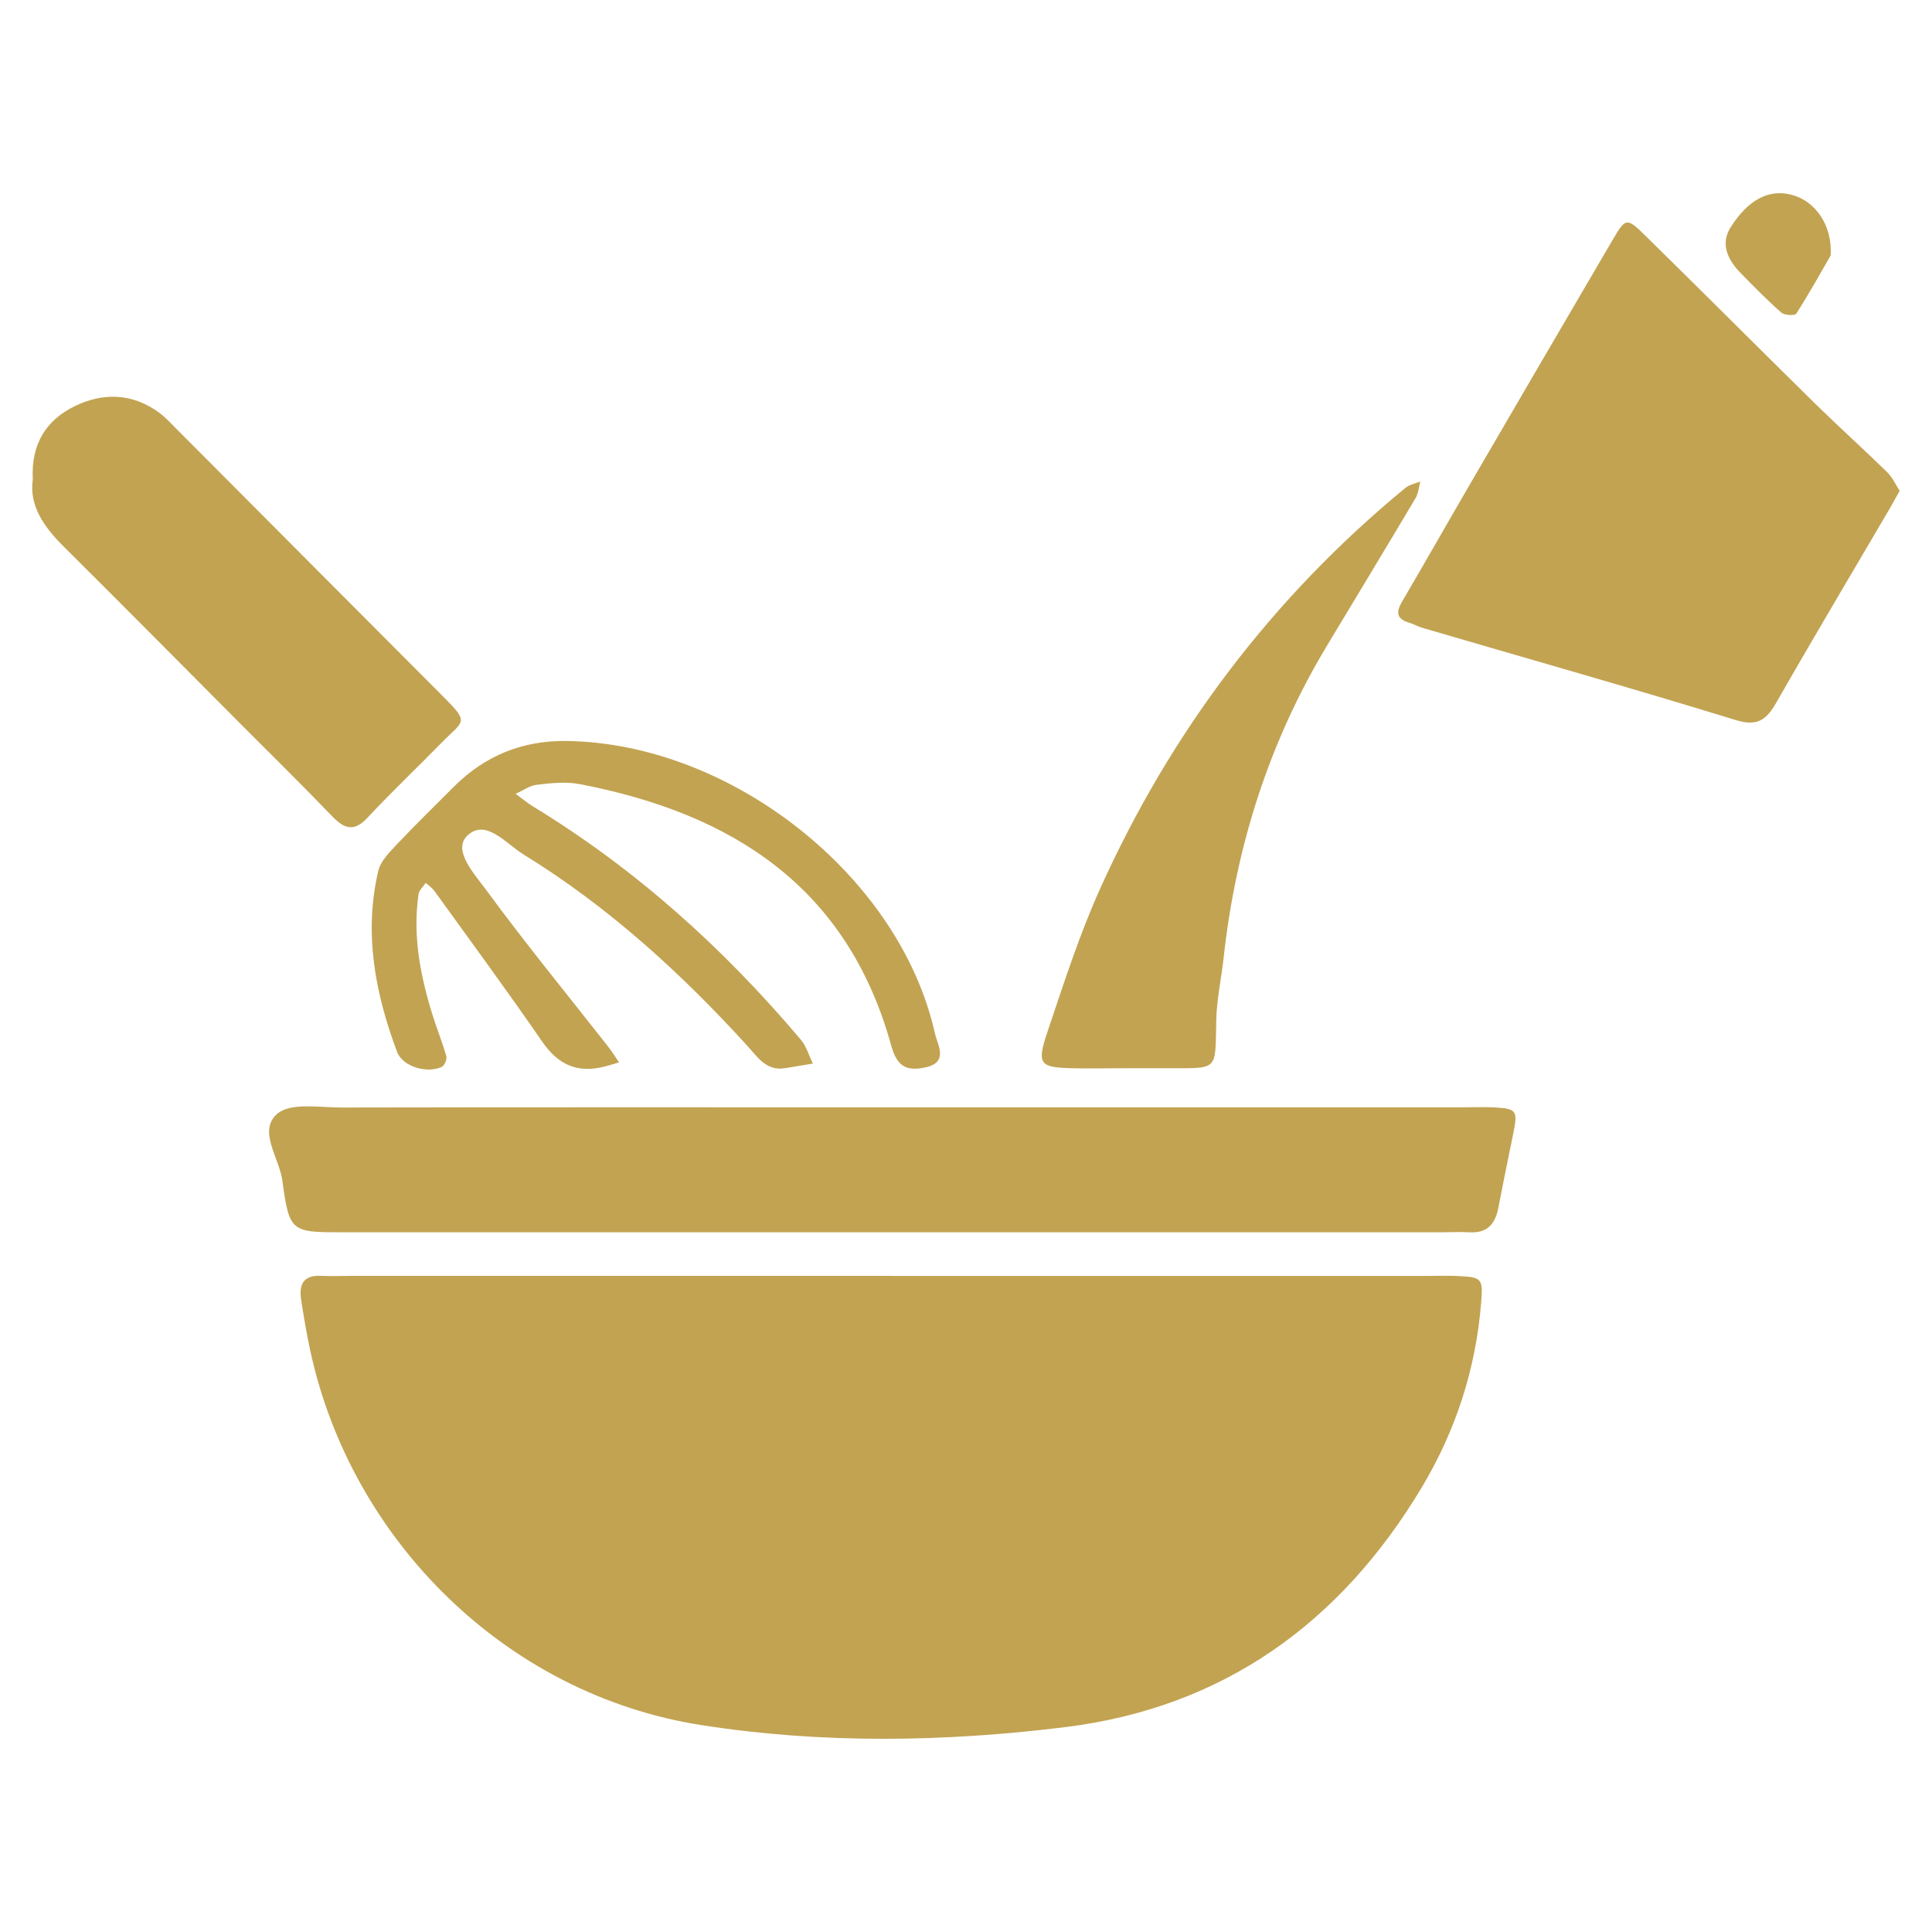
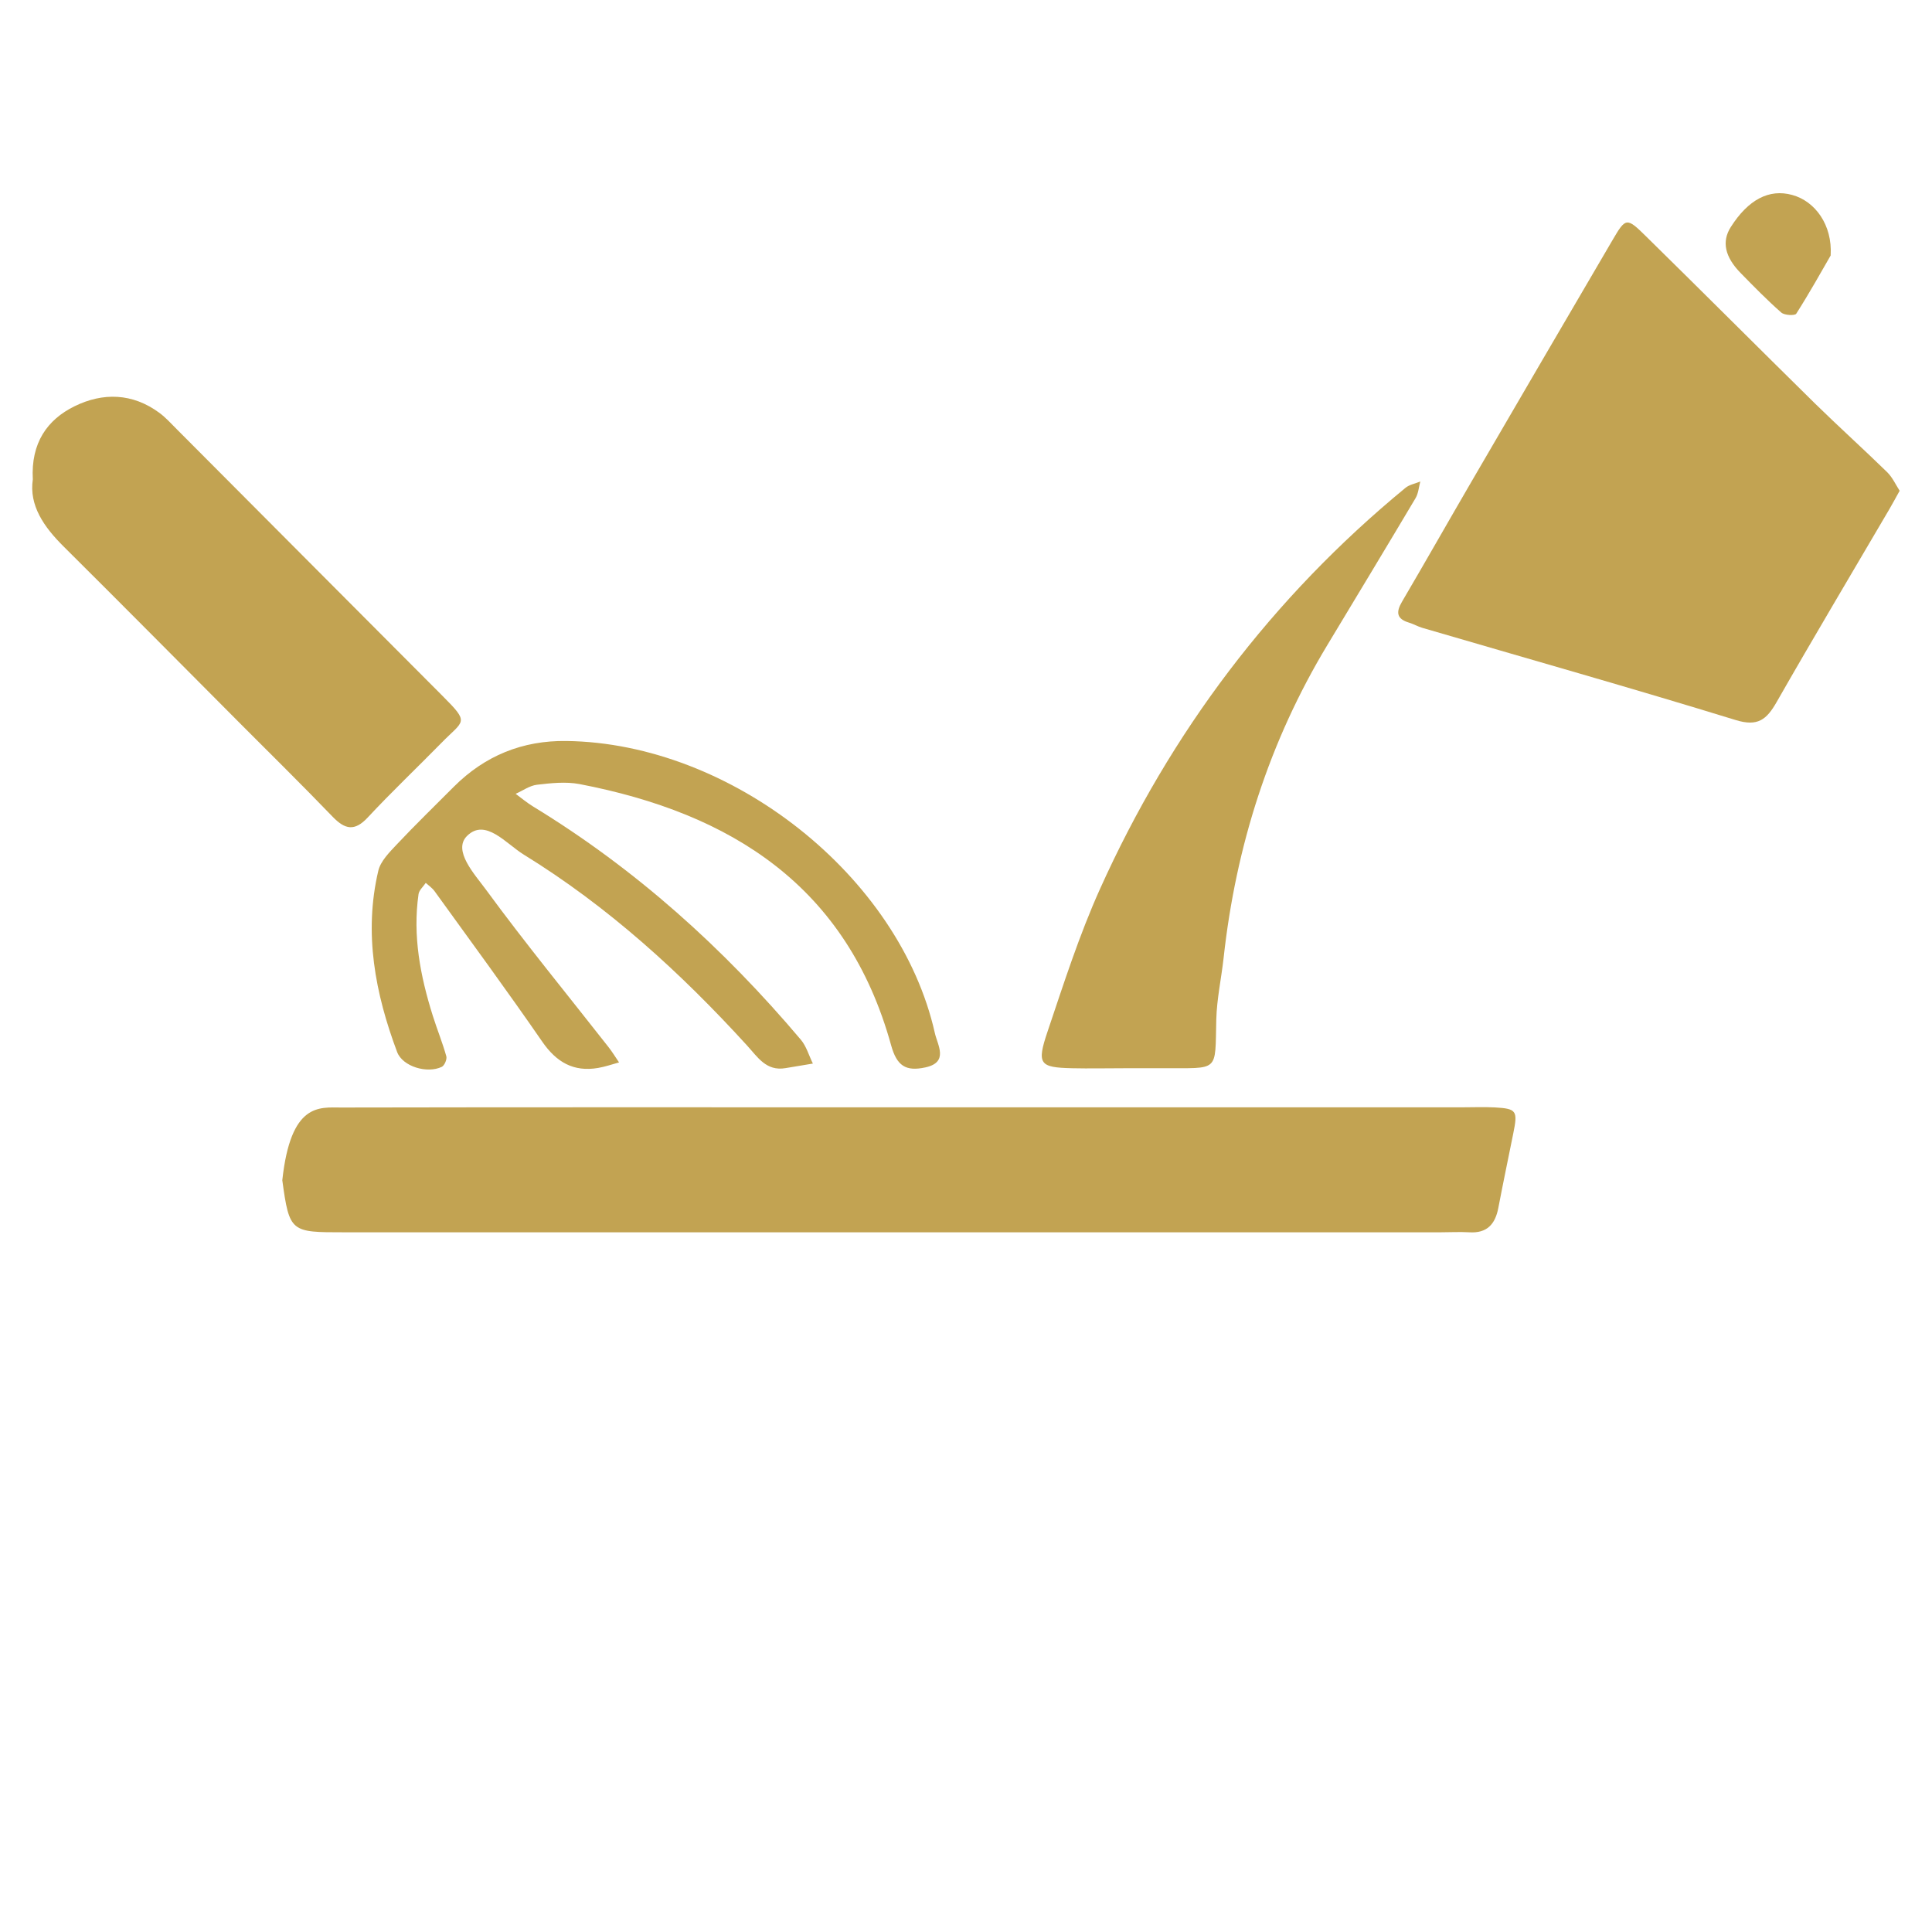
<svg xmlns="http://www.w3.org/2000/svg" width="60" height="60" viewBox="0 0 60 60" fill="none">
-   <path d="M27.661 39.625C33.214 39.625 38.765 39.625 44.318 39.625C44.614 39.625 44.909 39.613 45.202 39.625C46.023 39.663 46.064 39.672 45.996 40.479C45.831 42.524 45.202 44.444 44.156 46.189C41.636 50.4 37.994 53.029 33.084 53.637C29.324 54.103 25.522 54.16 21.785 53.575C15.72 52.628 10.911 47.836 9.638 41.957C9.523 41.429 9.434 40.895 9.351 40.361C9.281 39.895 9.422 39.595 9.966 39.622C10.309 39.639 10.654 39.622 10.997 39.622C16.55 39.622 22.101 39.622 27.655 39.622L27.661 39.625Z" fill="#C2A352" />
-   <path d="M27.85 34.389C33.699 34.389 39.548 34.389 45.397 34.389C45.74 34.389 46.085 34.374 46.428 34.392C47.102 34.431 47.14 34.496 46.995 35.205C46.839 35.977 46.679 36.745 46.531 37.517C46.434 38.021 46.177 38.306 45.627 38.27C45.335 38.253 45.037 38.27 44.744 38.27C33.389 38.27 22.036 38.27 10.681 38.27C9.036 38.27 8.988 38.276 8.767 36.653C8.669 35.953 7.999 35.11 8.613 34.588C9.03 34.235 9.919 34.395 10.595 34.395C16.347 34.383 22.096 34.389 27.847 34.389H27.85Z" fill="#C2A352" />
+   <path d="M27.85 34.389C33.699 34.389 39.548 34.389 45.397 34.389C45.74 34.389 46.085 34.374 46.428 34.392C47.102 34.431 47.14 34.496 46.995 35.205C46.839 35.977 46.679 36.745 46.531 37.517C46.434 38.021 46.177 38.306 45.627 38.27C45.335 38.253 45.037 38.27 44.744 38.27C33.389 38.27 22.036 38.27 10.681 38.27C9.036 38.27 8.988 38.276 8.767 36.653C9.03 34.235 9.919 34.395 10.595 34.395C16.347 34.383 22.096 34.389 27.847 34.389H27.85Z" fill="#C2A352" />
  <path d="M59 15.233C58.87 15.468 58.776 15.64 58.678 15.809C57.508 17.806 56.324 19.791 55.175 21.803C54.864 22.346 54.593 22.575 53.901 22.361C50.67 21.367 47.414 20.447 44.171 19.498C44.029 19.456 43.899 19.379 43.76 19.337C43.373 19.222 43.347 19.014 43.542 18.684C44.265 17.453 44.968 16.212 45.686 14.978C47.148 12.467 48.611 9.96 50.079 7.455C50.489 6.755 50.516 6.746 51.113 7.334C52.87 9.058 54.61 10.803 56.365 12.53C57.104 13.254 57.872 13.945 58.61 14.666C58.773 14.827 58.873 15.052 58.994 15.239L59 15.233Z" fill="#C2A352" />
  <path d="M1.019 14.889C0.957 13.753 1.468 13.035 2.31 12.619C3.193 12.183 4.117 12.204 4.953 12.824C5.148 12.969 5.317 13.156 5.491 13.331C8.241 16.088 10.986 18.851 13.739 21.608C14.601 22.471 14.409 22.355 13.706 23.074C12.947 23.848 12.158 24.596 11.42 25.388C11.012 25.828 10.711 25.759 10.33 25.364C9.373 24.37 8.389 23.403 7.414 22.424C5.606 20.608 3.801 18.786 1.982 16.978C1.358 16.361 0.9 15.694 1.019 14.889Z" fill="#C2A352" />
  <path d="M17.588 23.012C22.711 23.077 27.939 27.208 29.032 32.08C29.115 32.454 29.473 32.989 28.74 33.149C28.128 33.282 27.851 33.101 27.674 32.46C26.306 27.519 22.711 25.255 17.996 24.35C17.571 24.27 17.113 24.32 16.676 24.371C16.448 24.398 16.235 24.555 16.014 24.653C16.194 24.786 16.368 24.932 16.561 25.05C19.742 26.988 22.471 29.448 24.87 32.288C25.044 32.493 25.121 32.781 25.245 33.03C24.962 33.078 24.678 33.125 24.392 33.172C23.795 33.273 23.529 32.828 23.198 32.466C21.133 30.202 18.882 28.151 16.265 26.54C15.719 26.205 15.075 25.395 14.504 25.961C14.05 26.413 14.744 27.154 15.092 27.629C16.312 29.294 17.621 30.89 18.897 32.517C19.015 32.668 19.116 32.834 19.225 32.994C19.009 33.054 18.797 33.128 18.575 33.166C17.81 33.297 17.278 32.986 16.838 32.347C15.751 30.772 14.617 29.229 13.494 27.674C13.423 27.576 13.314 27.502 13.222 27.419C13.146 27.534 13.016 27.644 12.998 27.769C12.812 29.065 13.054 30.315 13.441 31.546C13.574 31.968 13.742 32.38 13.861 32.804C13.887 32.897 13.804 33.089 13.722 33.131C13.267 33.35 12.505 33.125 12.333 32.671C11.651 30.852 11.293 28.979 11.748 27.045C11.819 26.739 12.1 26.463 12.33 26.217C12.903 25.608 13.506 25.024 14.097 24.43C15.062 23.467 16.226 22.994 17.588 23.012Z" fill="#C2A352" />
  <path d="M34.916 33.175C34.375 33.175 33.835 33.187 33.294 33.175C32.287 33.151 32.189 33.053 32.532 32.038C33.034 30.549 33.516 29.041 34.16 27.611C36.358 22.729 39.51 18.557 43.645 15.153C43.769 15.049 43.952 15.02 44.109 14.954C44.062 15.127 44.05 15.322 43.961 15.471C43.057 16.993 42.139 18.509 41.226 20.026C39.418 23.023 38.381 26.278 38 29.753C37.929 30.388 37.79 31.02 37.773 31.655C37.731 33.329 37.888 33.163 36.098 33.175C35.705 33.175 35.312 33.175 34.919 33.175H34.916Z" fill="#C2A352" />
  <path d="M56.856 7.929C56.575 8.416 56.2 9.09 55.784 9.743C55.742 9.808 55.417 9.793 55.32 9.707C54.88 9.321 54.469 8.9 54.059 8.481C53.566 7.979 53.464 7.502 53.751 7.051C54.295 6.196 54.942 5.858 55.657 6.054C56.369 6.247 56.909 6.983 56.853 7.929H56.856Z" fill="#C2A352" />
</svg>